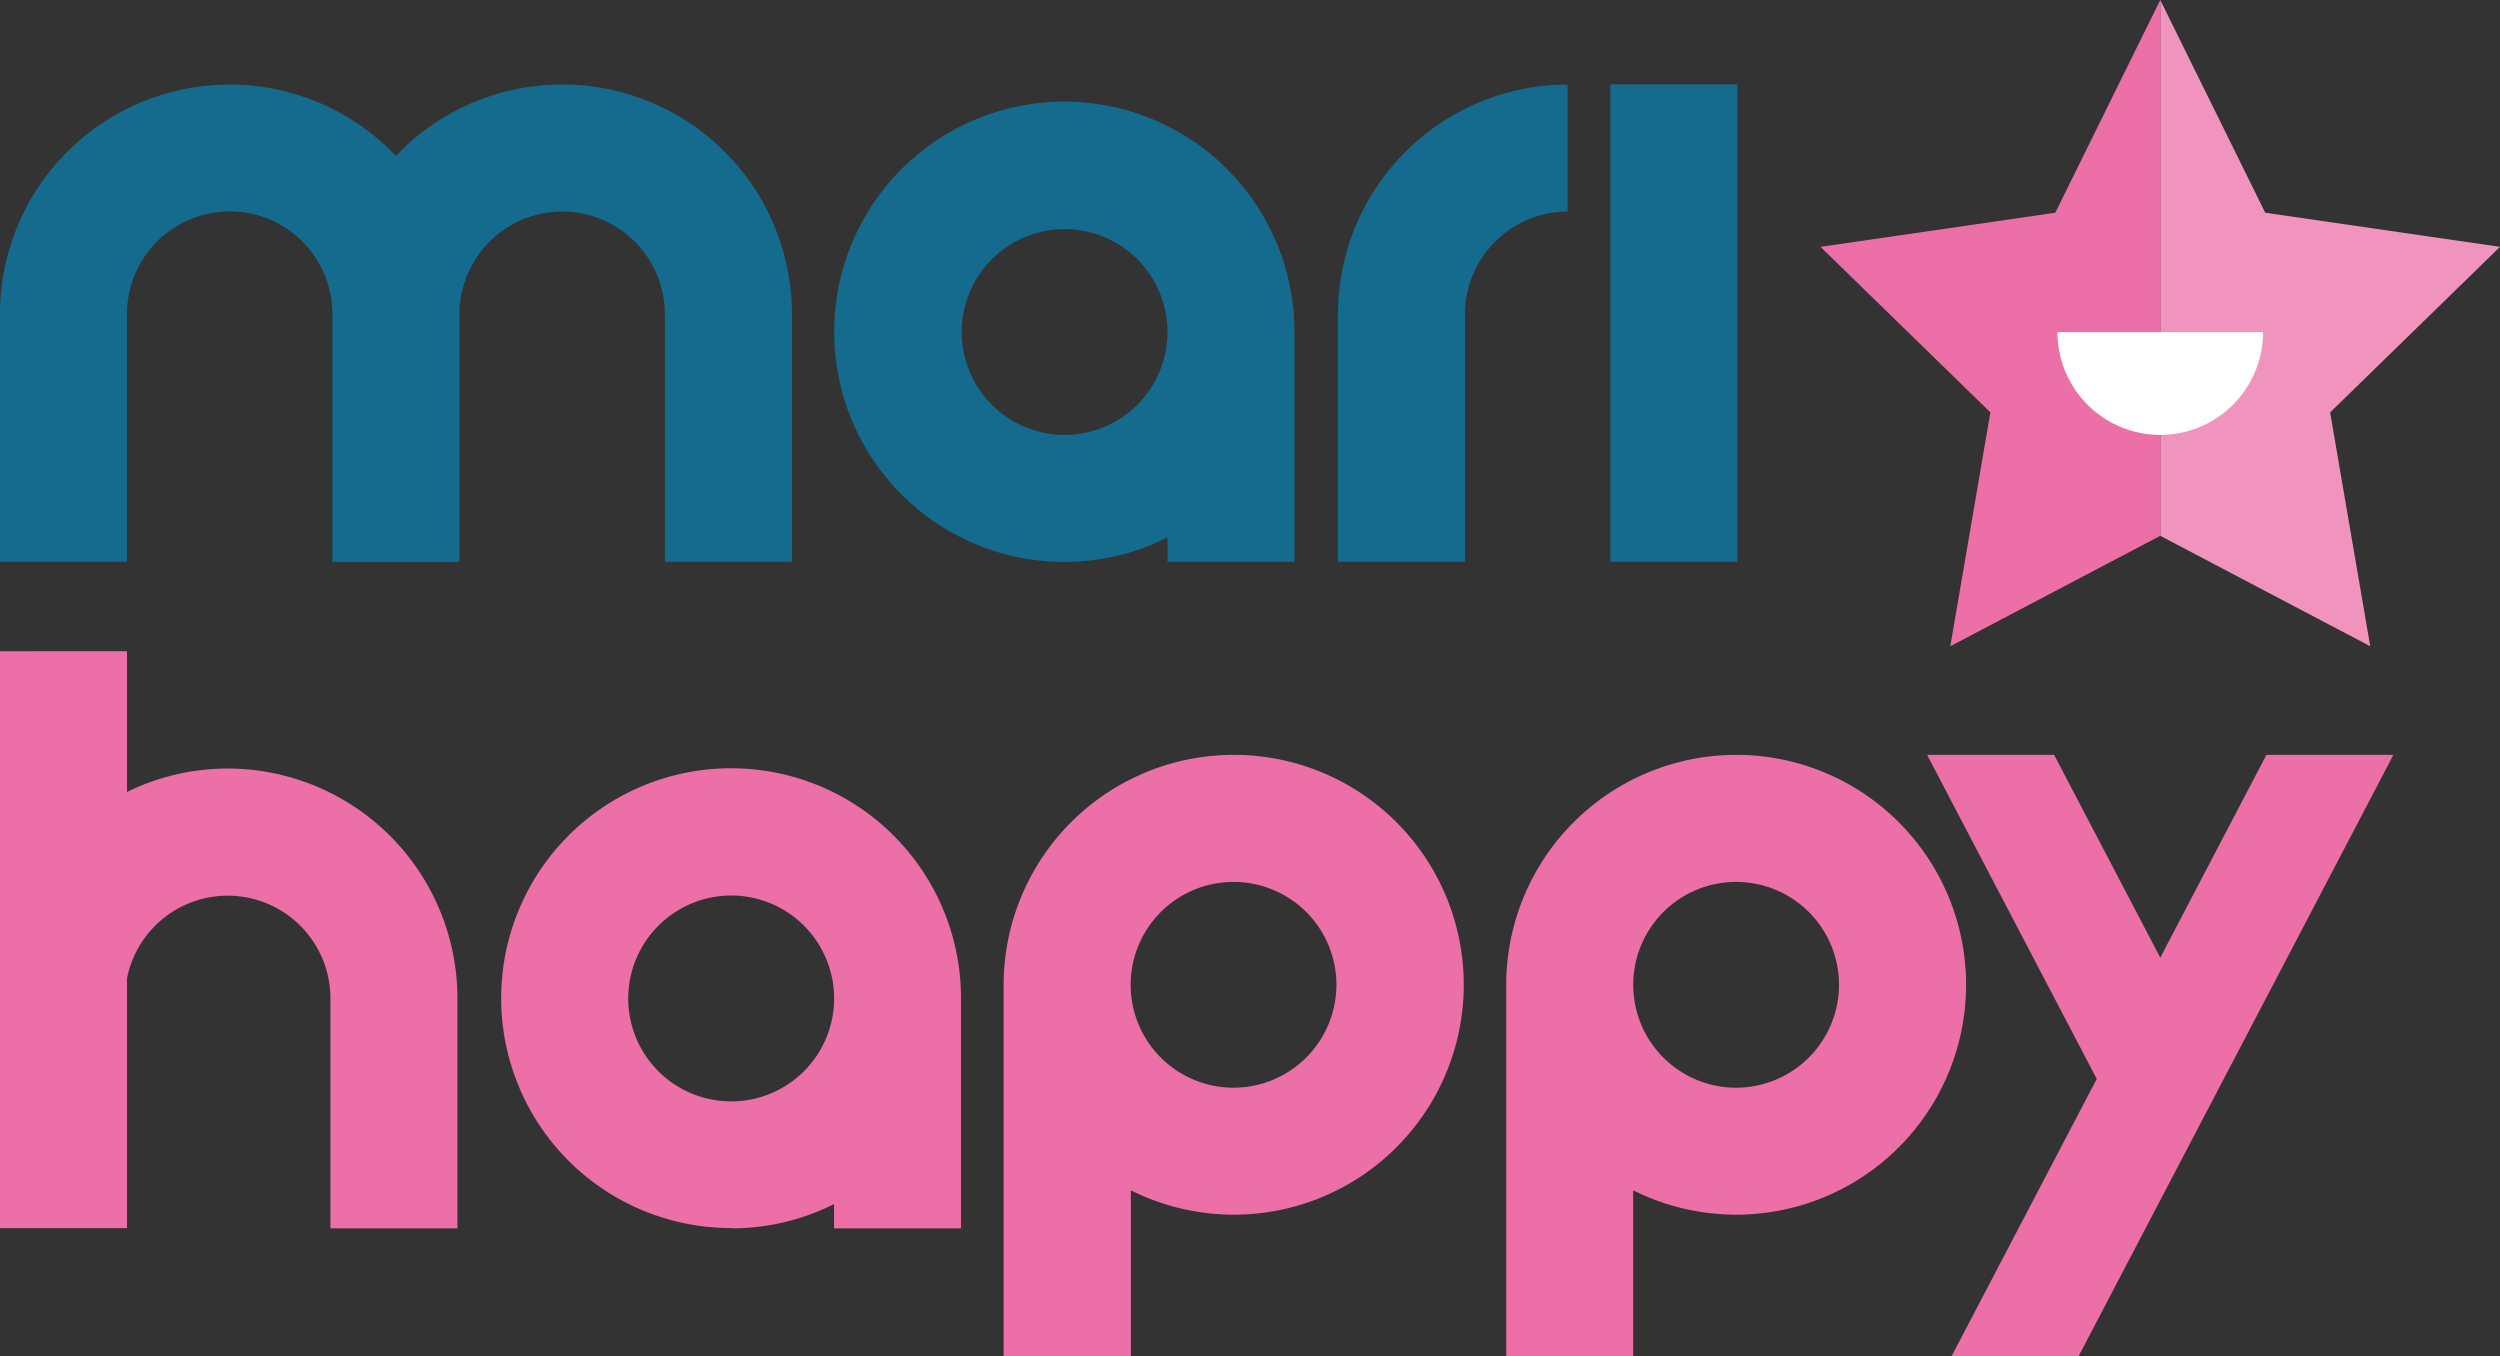
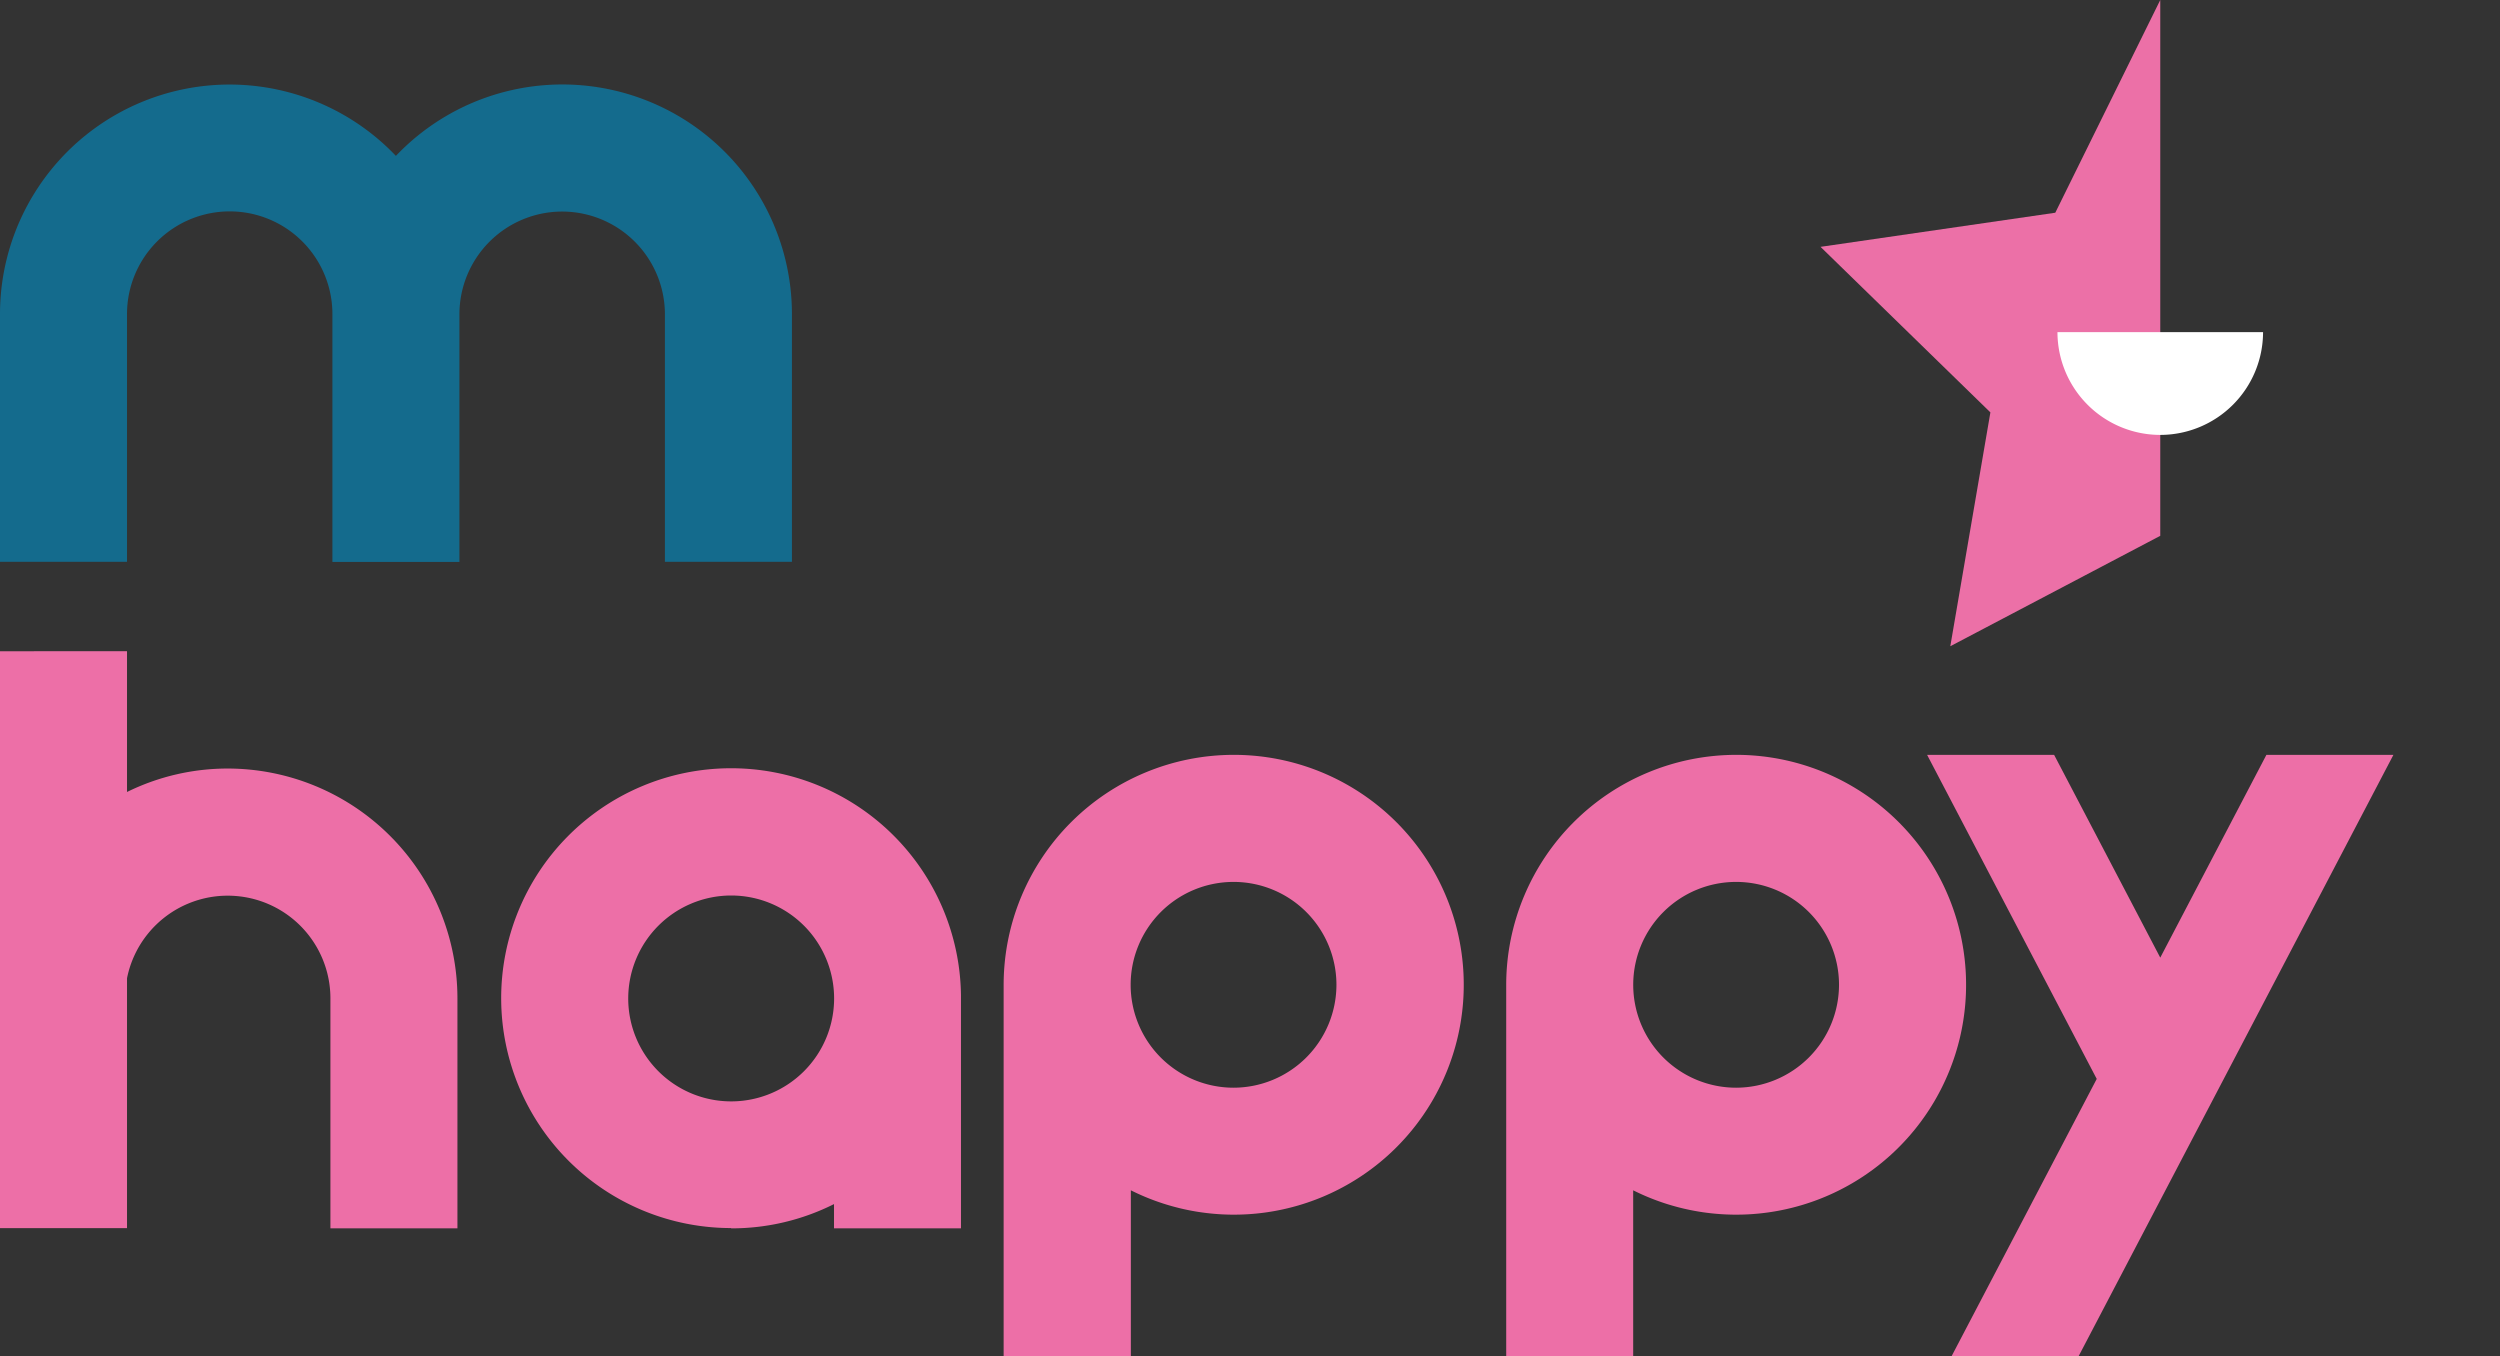
<svg xmlns="http://www.w3.org/2000/svg" id="Capa_1" data-name="Capa 1" viewBox="0 0 515.1 279.44">
  <rect x="0" y="0" width="515.1" height="279.44" fill="#333333" stroke="none" />
  <defs>
    <style>.cls-1{fill:#ed6fa7;}.cls-2{fill:#146b8d;}.cls-3{fill:#f094bd;}.cls-4{fill:#ec70a7;}.cls-5{fill:#fff;}</style>
  </defs>
  <path class="cls-1" d="M150.64,253.09a47,47,0,0,0,21.2-5v5H198v-48h0a47.37,47.37,0,1,0-47.36,47.94Zm0-68.58a21.21,21.21,0,1,1-21.2,21.2A21.23,21.23,0,0,1,150.64,184.51Z" />
  <path class="cls-1" d="M254.16,155.53a47.42,47.42,0,0,0-47.37,47.2h0v76.69H233V245.25a47.37,47.37,0,1,0,21.21-89.72Zm0,68.58a21.2,21.2,0,1,1,21.2-21.2A21.23,21.23,0,0,1,254.16,224.11Z" />
  <path class="cls-1" d="M357.71,155.53a47.42,47.42,0,0,0-47.37,47.2h0v76.69H336.5V245.25a47.37,47.37,0,1,0,21.21-89.72Zm0,68.58a21.2,21.2,0,1,1,21.2-21.2A21.23,21.23,0,0,1,357.71,224.11Z" />
  <polygon class="cls-1" points="466.97 155.53 445.1 197.31 423.23 155.53 397.06 155.53 432.01 222.3 402.1 279.44 428.27 279.44 493.14 155.53 466.97 155.53" />
  <path class="cls-1" d="M46.92,158.35a46.94,46.94,0,0,0-20.75,4.83v-29H0V253.05H26.17V201.56a21.16,21.16,0,0,1,41.91,4.12v47.41H94.25V205.68A47.38,47.38,0,0,0,46.92,158.35Z" />
-   <path class="cls-2" d="M266.71,67.84a47.42,47.42,0,1,0-26.16,42.91v5h26.17V67.84ZM219.35,89.61a21.2,21.2,0,1,1,21.2-21.2A21.22,21.22,0,0,1,219.35,89.61Z" />
-   <rect class="cls-2" x="331.79" y="17.37" width="26.17" height="98.38" />
-   <path class="cls-2" d="M323,17.42a47.38,47.38,0,0,0-47.33,47.33v51h26.17v-51A21.18,21.18,0,0,1,323,43.59Z" />
  <path class="cls-2" d="M115.82,43.59A21.19,21.19,0,0,1,137,64.75v51h26.17v-51A47.31,47.31,0,0,0,81.57,32.12,47.3,47.3,0,0,0,0,64.75v51H26.17v-51a21.16,21.16,0,0,1,42.32-.07v51.1H94.66V64.68A21.18,21.18,0,0,1,115.82,43.59Z" />
-   <polygon class="cls-3" points="515.1 50.86 466.73 43.83 445.1 0 445.1 110.4 488.36 133.15 480.1 84.97 515.1 50.86" />
  <polygon class="cls-4" points="423.47 43.83 375.1 50.86 410.1 84.97 401.84 133.15 445.1 110.4 445.1 0 423.47 43.83" />
  <path class="cls-5" d="M445.1,89.61a21.2,21.2,0,0,1-21.18-21.18h42.36A21.2,21.2,0,0,1,445.1,89.61Z" />
</svg>